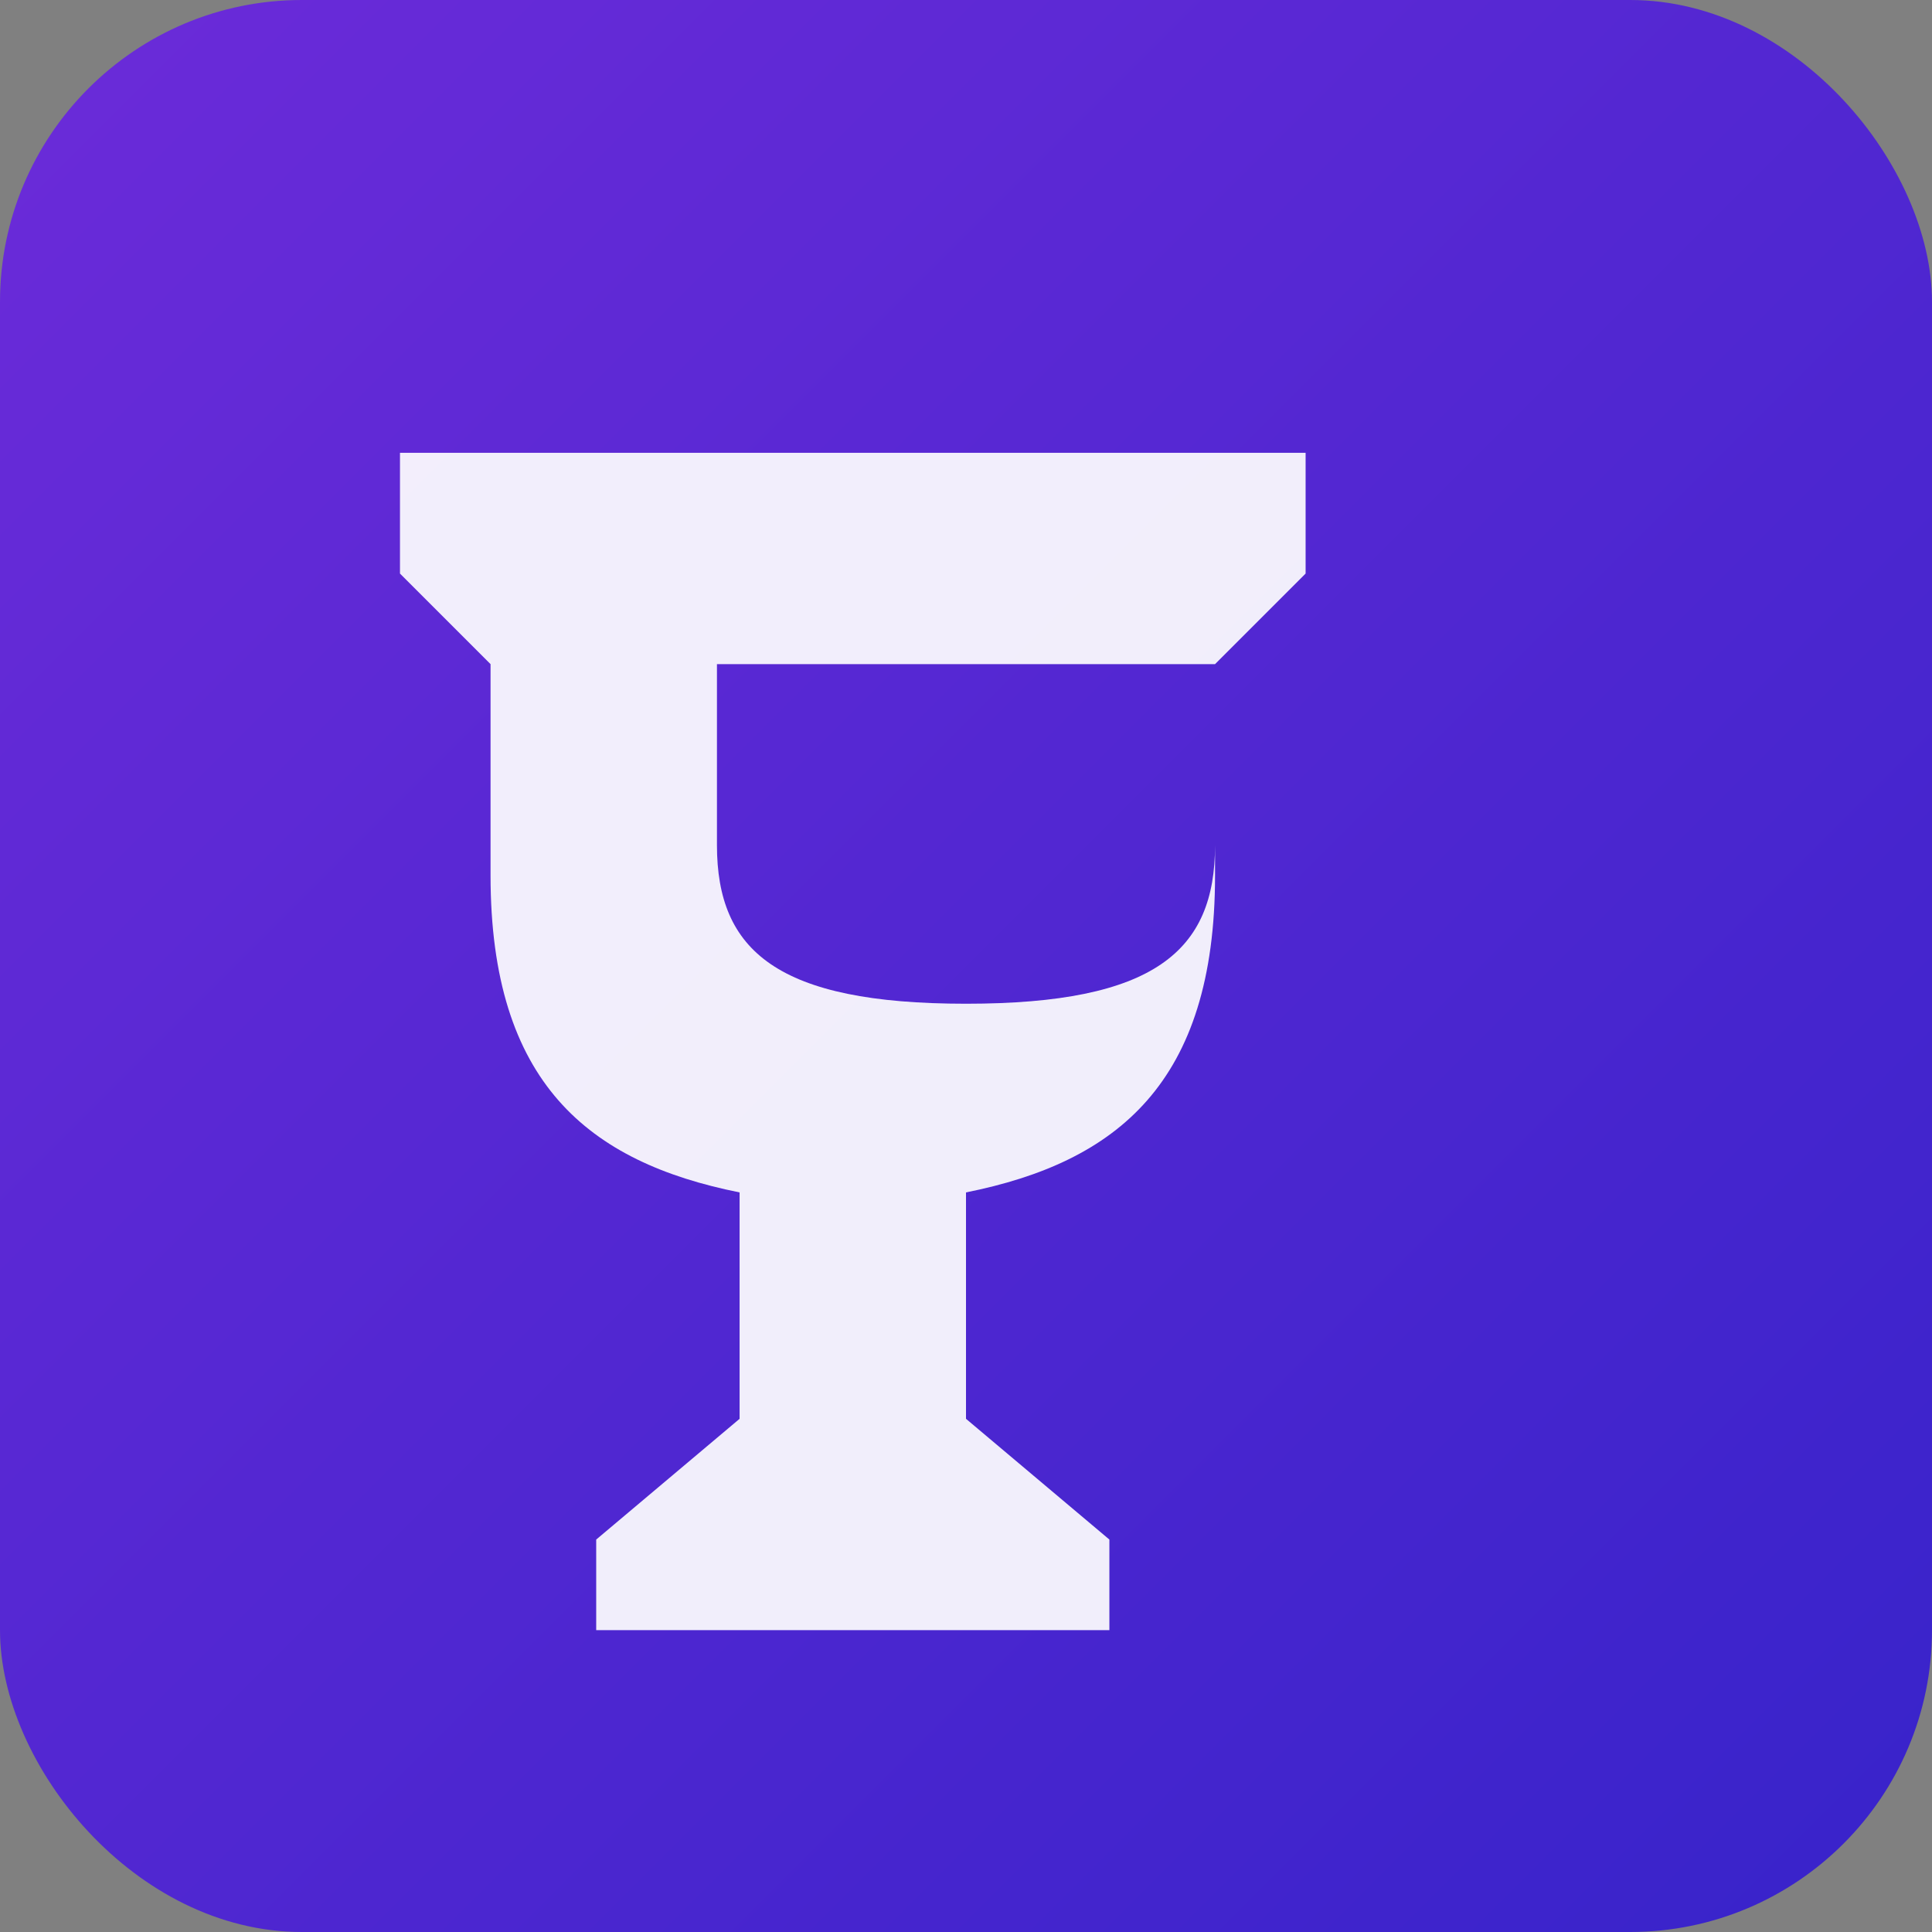
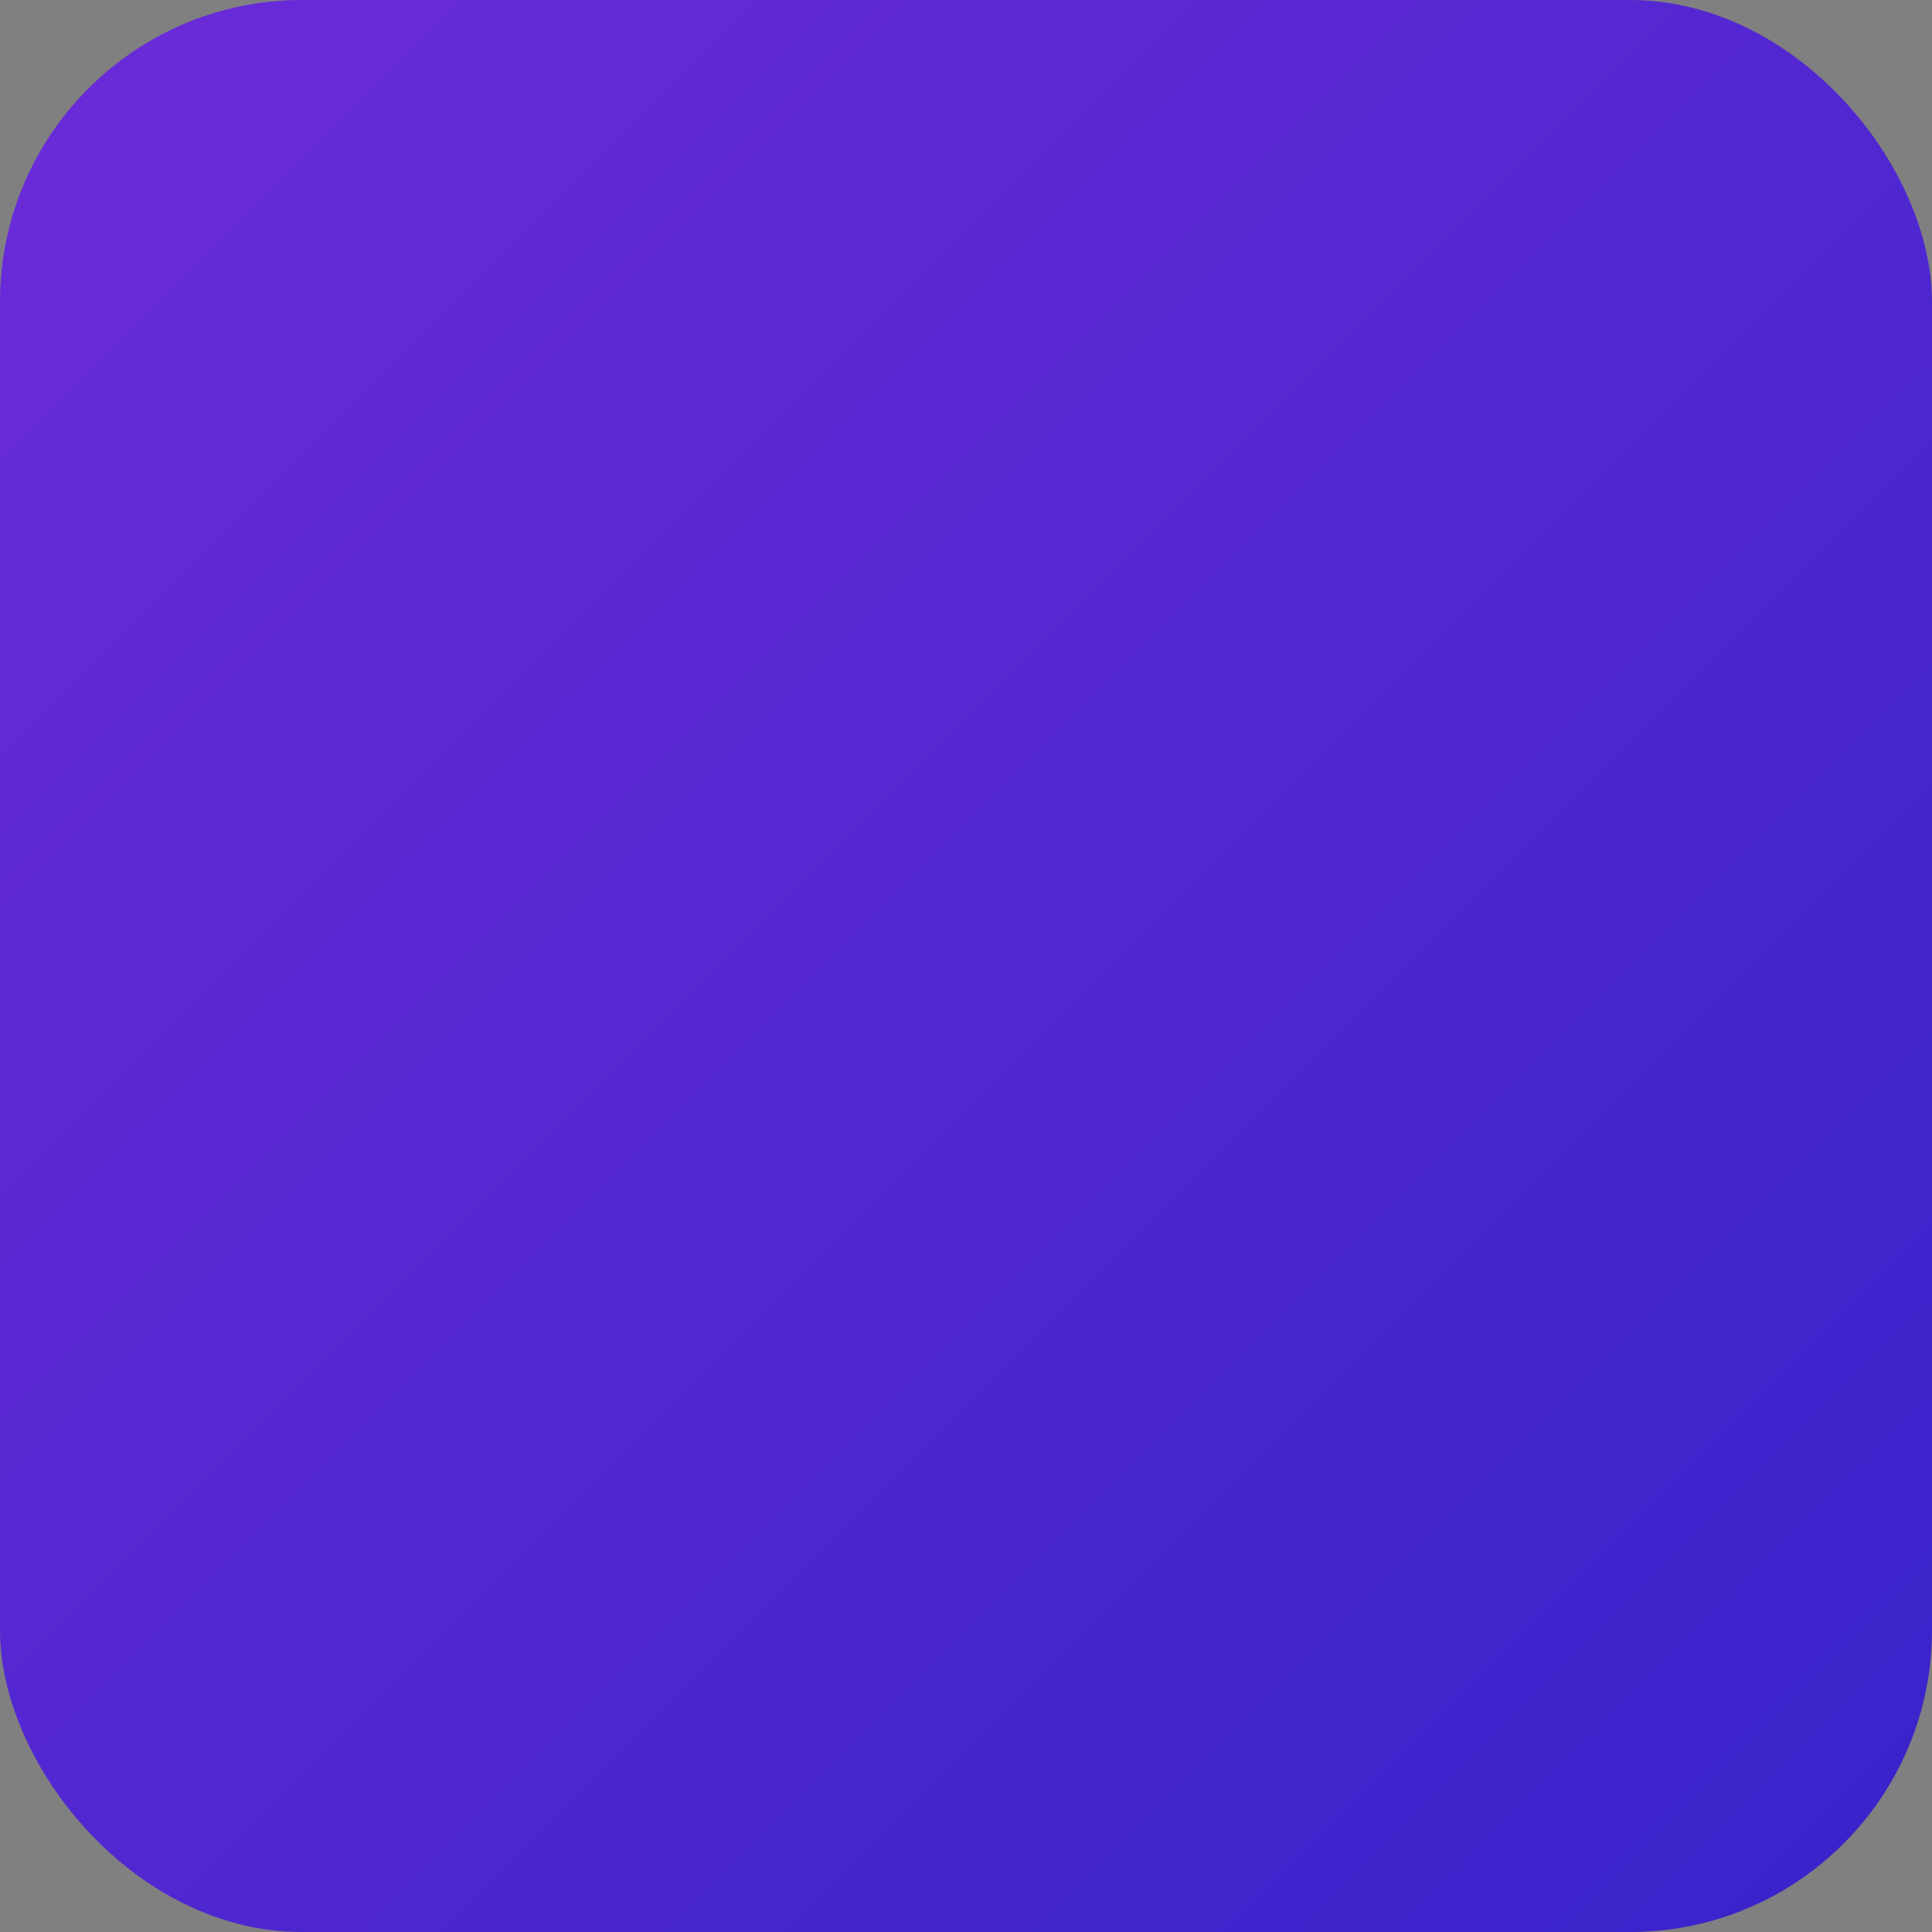
<svg xmlns="http://www.w3.org/2000/svg" viewBox="0 0 512 512">
  <rect x="0" y="0" width="512" height="512" fill="#808080" stroke="none" />
  <defs>
    <linearGradient id="grad" x1="0%" x2="100%" y1="0%" y2="100%">
      <stop offset="0%" stop-color="#6C2BD9" />
      <stop offset="100%" stop-color="#3723CA" />
    </linearGradient>
  </defs>
  <rect width="512" height="512" fill="url(#grad)" rx="80" ry="80" />
-   <path d="M166 120h180v32l-24 24v56c0 55-26 76-66 84v60l38 32v24H158v-24l38-32v-60c-40-8-66-29-66-84v-56l-24-24v-32h60zm24 56v48c0 28 16 42 66 42s66-14 66-42v-48H190z" fill="#fff" opacity="0.92" />
</svg>